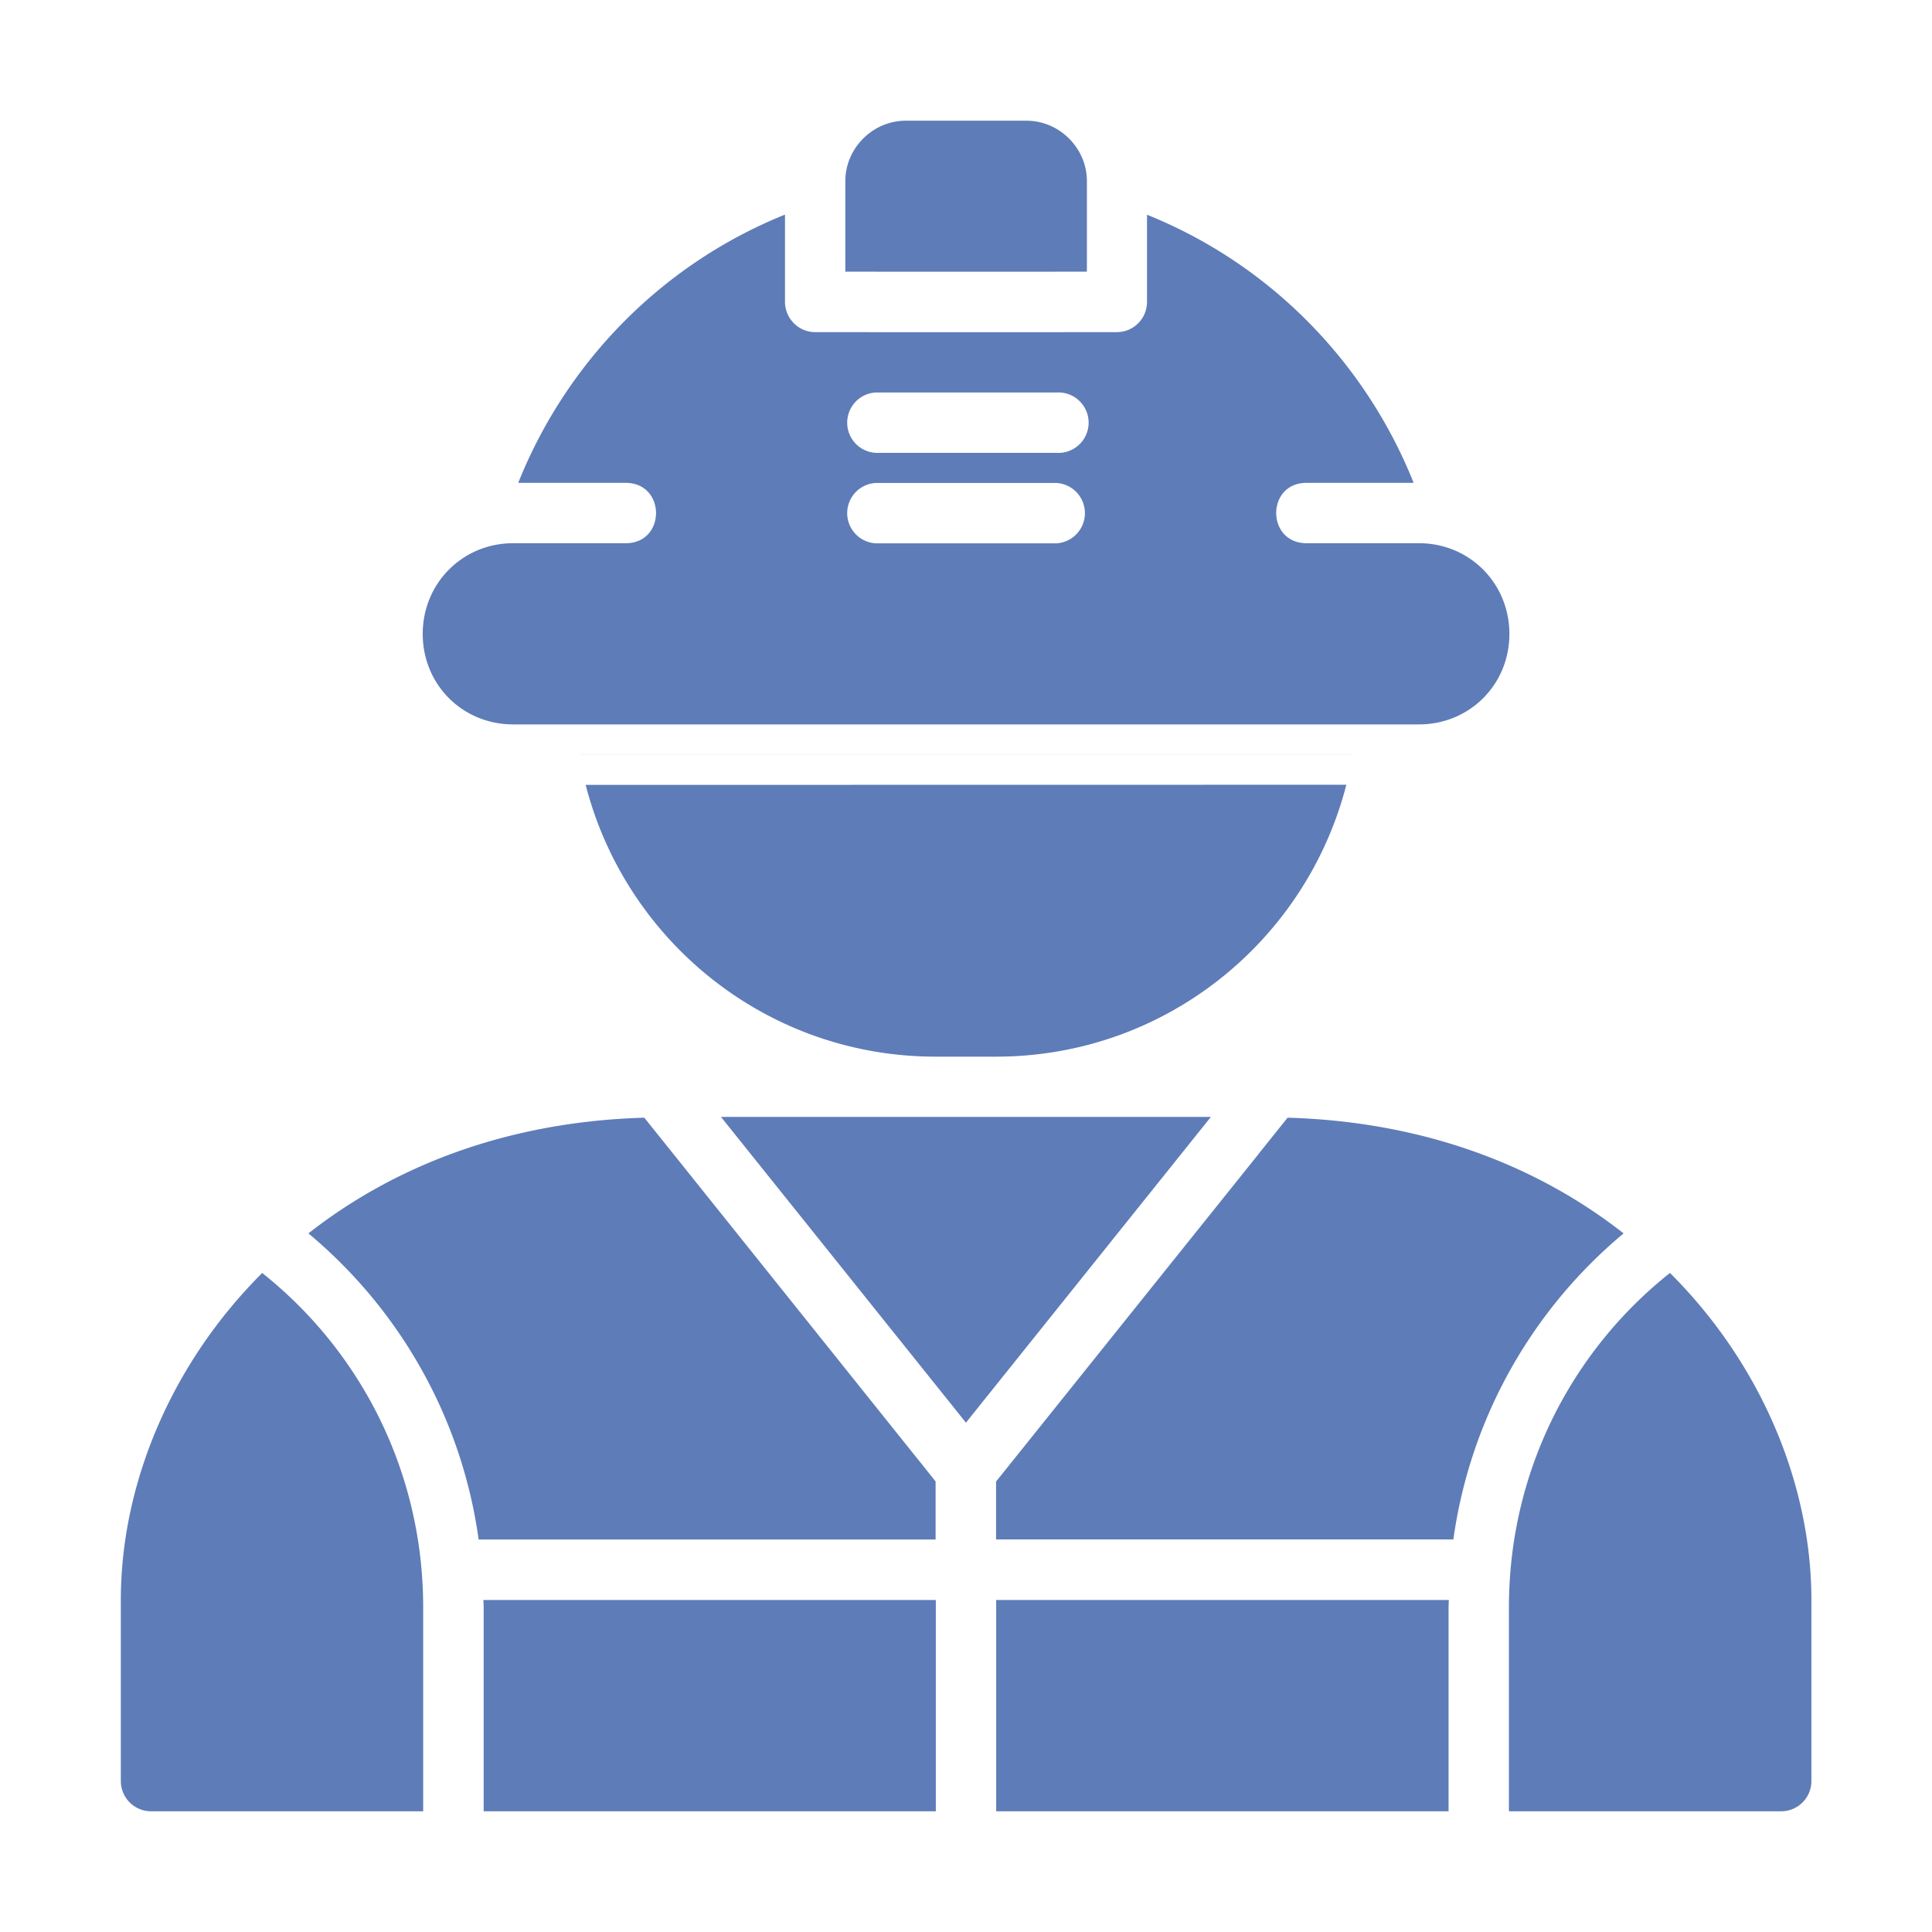
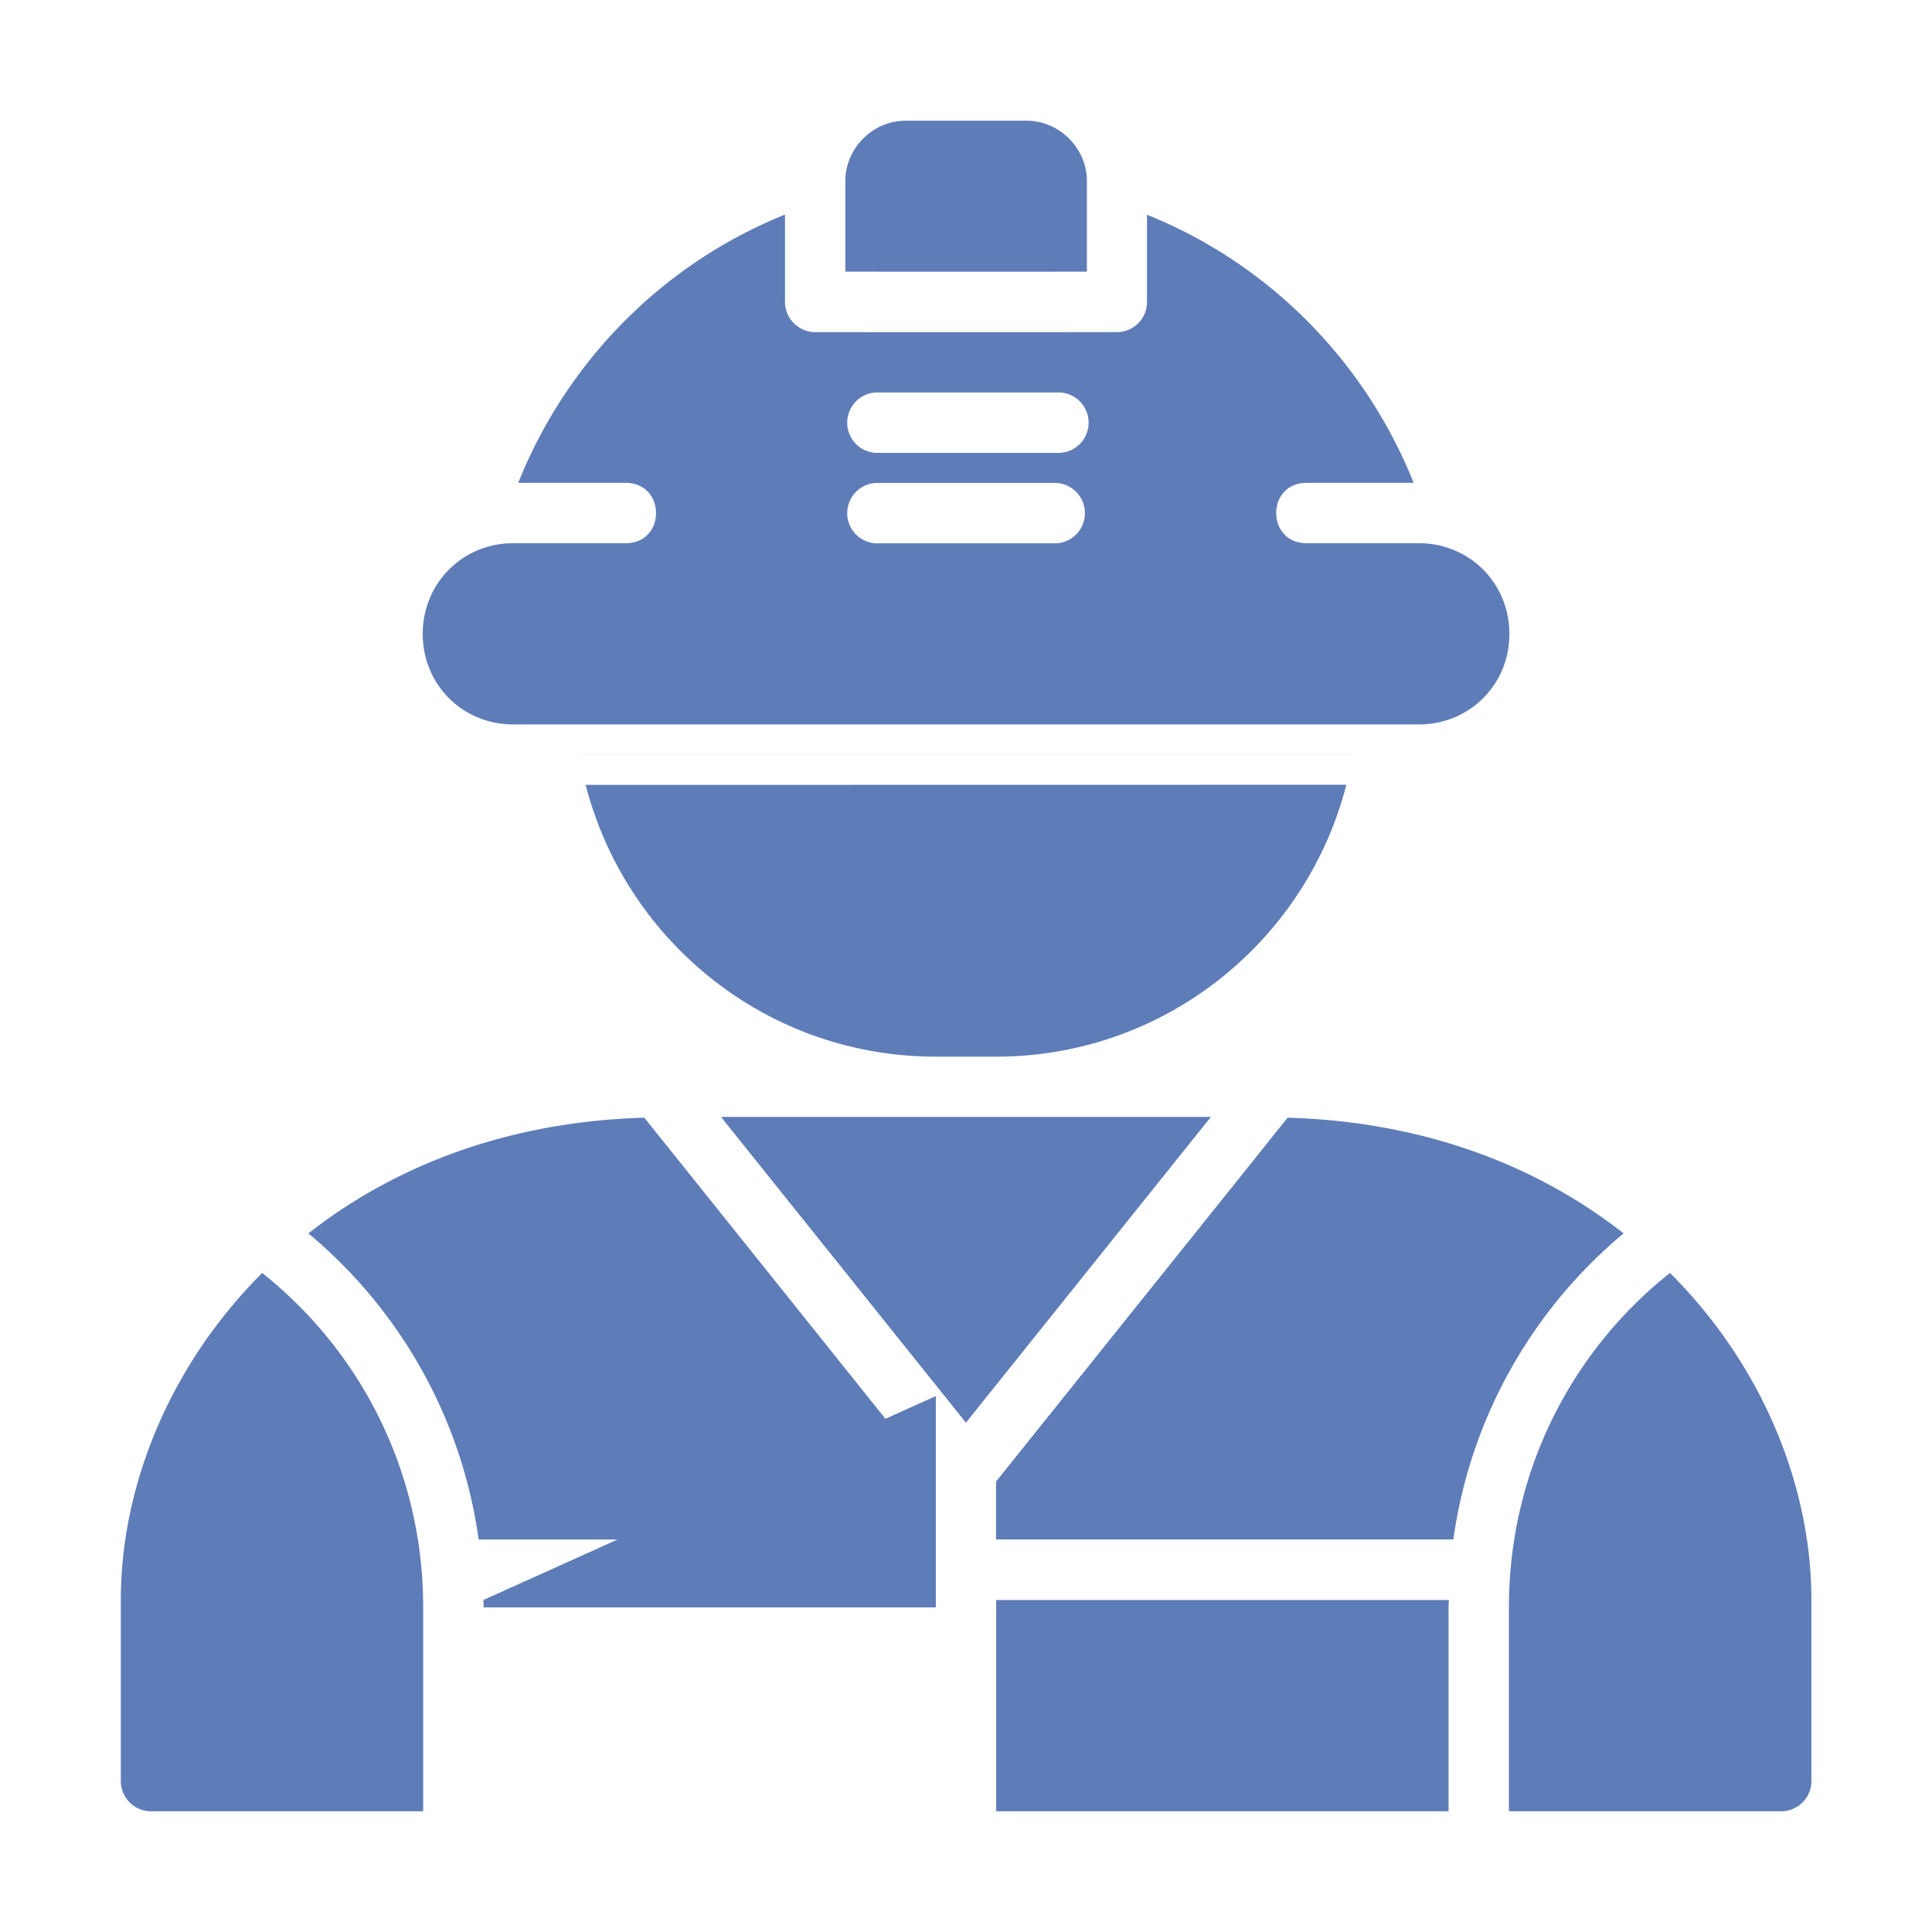
<svg xmlns="http://www.w3.org/2000/svg" height="70" id="svg8" version="1.1" viewBox="0 0 16.933 16.933" width="70">
  <defs id="defs2" />
  <g id="layer2">
-     <path d="m 7.938,1.058 c -0.289,0 -0.529,0.241 -0.529,0.529 v 0.794 c 0.881,8.969e-4 1.235,8.599e-4 2.117,0 v -0.794 c 0,-0.289 -0.241,-0.529 -0.529,-0.529 z M 6.88,1.881 C 5.812,2.311 4.969,3.164 4.542,4.232 h 0.949 c 0.345,0.008 0.345,0.522 0,0.529 H 4.498 c -0.444,0 -0.793,0.351 -0.793,0.795 0,0.444 0.348,0.793 0.793,0.793 h 7.938 c 0.444,0 0.793,-0.348 0.793,-0.793 0,-0.444 -0.349,-0.795 -0.793,-0.795 h -0.992 c -0.345,-0.008 -0.345,-0.522 0,-0.529 h 0.946 C 11.963,3.164 11.12,2.311 10.053,1.882 v 0.751 0.013 c -1.5e-5,0.146 -0.118,0.265 -0.265,0.265 -0.882,8.732e-4 -1.763,8.996e-4 -2.645,0 C 6.998,2.91 6.88,2.791 6.88,2.645 v -0.013 z m 0.794,1.559 h 1.586 a 0.265,0.265 0 1 1 0,0.529 H 7.674 a 0.265,0.265 0 0 1 0,-0.529 z m 0,0.793 h 1.586 a 0.265,0.265 0 0 1 0,0.529 H 7.674 a 0.265,0.265 0 0 1 0,-0.529 z m -2.598,2.382 c 0,0 0,5.292e-4 0,5.292e-4 h 6.78 c 0,0 0,-5.292e-4 0,-5.292e-4 z m 0.057,0.264 C 5.485,8.248 6.721,9.261 8.201,9.261 h 0.529 c 1.48,0 2.718,-1.013 3.07,-2.383 z m 1.186,2.91 2.147,2.68 2.147,-2.68 H 8.466 Z m -0.672,0.007 C 4.44,9.831 3.451,10.223 2.703,10.81 c 0.793,0.661 1.343,1.607 1.492,2.683 h 4.005 v -0.509 l -0.138,-0.173 a 0.529,0.529 0 0 1 -0.01,-0.012 L 5.906,10.119 Z m 5.638,0 -0.249,0.311 a 0.529,0.529 0 0 1 -0.009,0.012 l -0.993,1.239 -1.304,1.627 v 0.507 h 4.008 c 0.15,-1.075 0.699,-2.021 1.492,-2.682 -0.748,-0.587 -1.737,-0.979 -2.945,-1.014 z M 2.298,11.157 c -0.809,0.808 -1.239,1.865 -1.239,2.866 v 1.588 a 0.265,0.265 0 0 0 0.264,0.264 h 2.386 v -1.787 c 0,-1.192 -0.551,-2.248 -1.411,-2.931 z m 12.338,0 c -0.86,0.683 -1.411,1.738 -1.411,2.931 v 1.787 h 2.387 a 0.265,0.265 0 0 0 0.264,-0.264 v -1.588 c 0,-1.001 -0.43,-2.058 -1.239,-2.866 z M 4.237,14.023 c 3.175e-4,0.022 0.002,0.043 0.002,0.065 v 1.787 h 3.963 v -1.852 z m 4.494,0 v 1.852 h 3.965 v -1.787 c 0,-0.022 0.002,-0.043 0.002,-0.065 z" id="path2208" style="fill:#5e7cb8; fill-opacity:1; stroke:none; stroke-width:0.529; stroke-linecap:square; stroke-linejoin:round; stroke-miterlimit:4; stroke-dasharray:none; stroke-dashoffset:0; stroke-opacity:1;" />
+     <path d="m 7.938,1.058 c -0.289,0 -0.529,0.241 -0.529,0.529 v 0.794 c 0.881,8.969e-4 1.235,8.599e-4 2.117,0 v -0.794 c 0,-0.289 -0.241,-0.529 -0.529,-0.529 z M 6.88,1.881 C 5.812,2.311 4.969,3.164 4.542,4.232 h 0.949 c 0.345,0.008 0.345,0.522 0,0.529 H 4.498 c -0.444,0 -0.793,0.351 -0.793,0.795 0,0.444 0.348,0.793 0.793,0.793 h 7.938 c 0.444,0 0.793,-0.348 0.793,-0.793 0,-0.444 -0.349,-0.795 -0.793,-0.795 h -0.992 c -0.345,-0.008 -0.345,-0.522 0,-0.529 h 0.946 C 11.963,3.164 11.12,2.311 10.053,1.882 v 0.751 0.013 c -1.5e-5,0.146 -0.118,0.265 -0.265,0.265 -0.882,8.732e-4 -1.763,8.996e-4 -2.645,0 C 6.998,2.91 6.88,2.791 6.88,2.645 v -0.013 z m 0.794,1.559 h 1.586 a 0.265,0.265 0 1 1 0,0.529 H 7.674 a 0.265,0.265 0 0 1 0,-0.529 z m 0,0.793 h 1.586 a 0.265,0.265 0 0 1 0,0.529 H 7.674 a 0.265,0.265 0 0 1 0,-0.529 z m -2.598,2.382 c 0,0 0,5.292e-4 0,5.292e-4 h 6.78 c 0,0 0,-5.292e-4 0,-5.292e-4 z m 0.057,0.264 C 5.485,8.248 6.721,9.261 8.201,9.261 h 0.529 c 1.48,0 2.718,-1.013 3.07,-2.383 z m 1.186,2.91 2.147,2.68 2.147,-2.68 H 8.466 Z m -0.672,0.007 C 4.44,9.831 3.451,10.223 2.703,10.81 c 0.793,0.661 1.343,1.607 1.492,2.683 h 4.005 v -0.509 l -0.138,-0.173 a 0.529,0.529 0 0 1 -0.01,-0.012 L 5.906,10.119 Z m 5.638,0 -0.249,0.311 a 0.529,0.529 0 0 1 -0.009,0.012 l -0.993,1.239 -1.304,1.627 v 0.507 h 4.008 c 0.15,-1.075 0.699,-2.021 1.492,-2.682 -0.748,-0.587 -1.737,-0.979 -2.945,-1.014 z M 2.298,11.157 c -0.809,0.808 -1.239,1.865 -1.239,2.866 v 1.588 a 0.265,0.265 0 0 0 0.264,0.264 h 2.386 v -1.787 c 0,-1.192 -0.551,-2.248 -1.411,-2.931 z m 12.338,0 c -0.86,0.683 -1.411,1.738 -1.411,2.931 v 1.787 h 2.387 a 0.265,0.265 0 0 0 0.264,-0.264 v -1.588 c 0,-1.001 -0.43,-2.058 -1.239,-2.866 z M 4.237,14.023 c 3.175e-4,0.022 0.002,0.043 0.002,0.065 h 3.963 v -1.852 z m 4.494,0 v 1.852 h 3.965 v -1.787 c 0,-0.022 0.002,-0.043 0.002,-0.065 z" id="path2208" style="fill:#5e7cb8; fill-opacity:1; stroke:none; stroke-width:0.529; stroke-linecap:square; stroke-linejoin:round; stroke-miterlimit:4; stroke-dasharray:none; stroke-dashoffset:0; stroke-opacity:1;" />
  </g>
</svg>